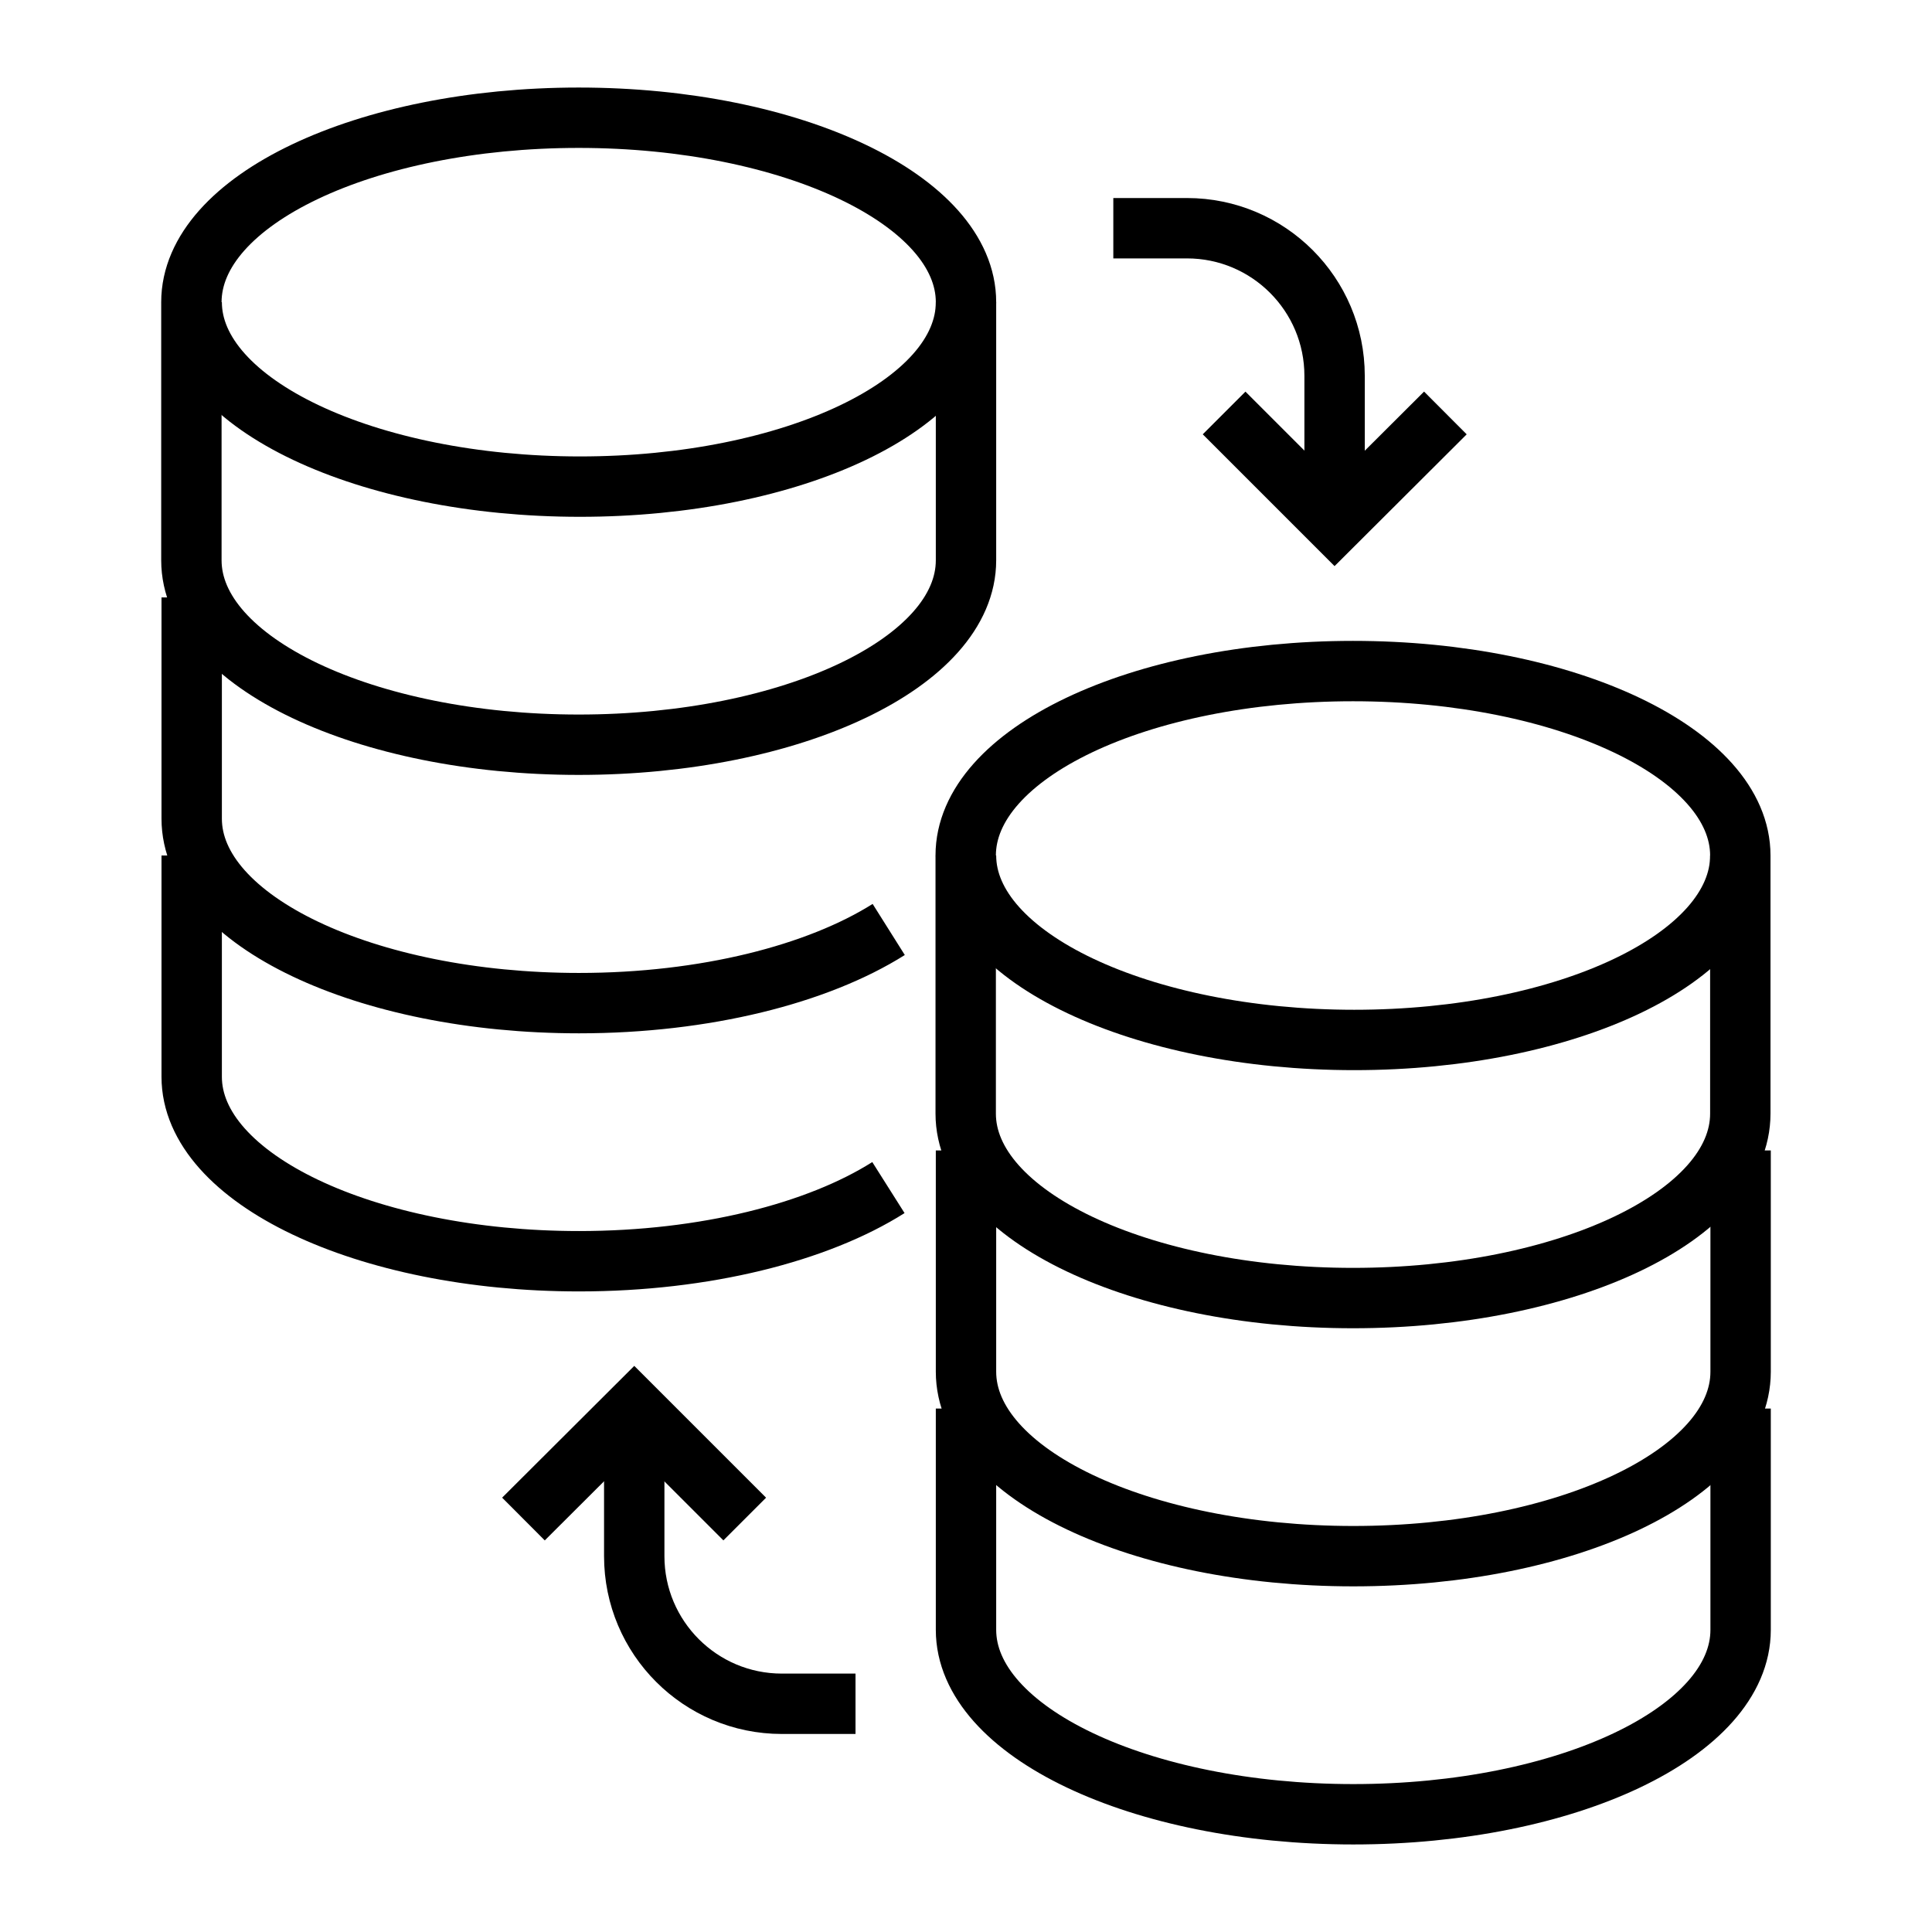
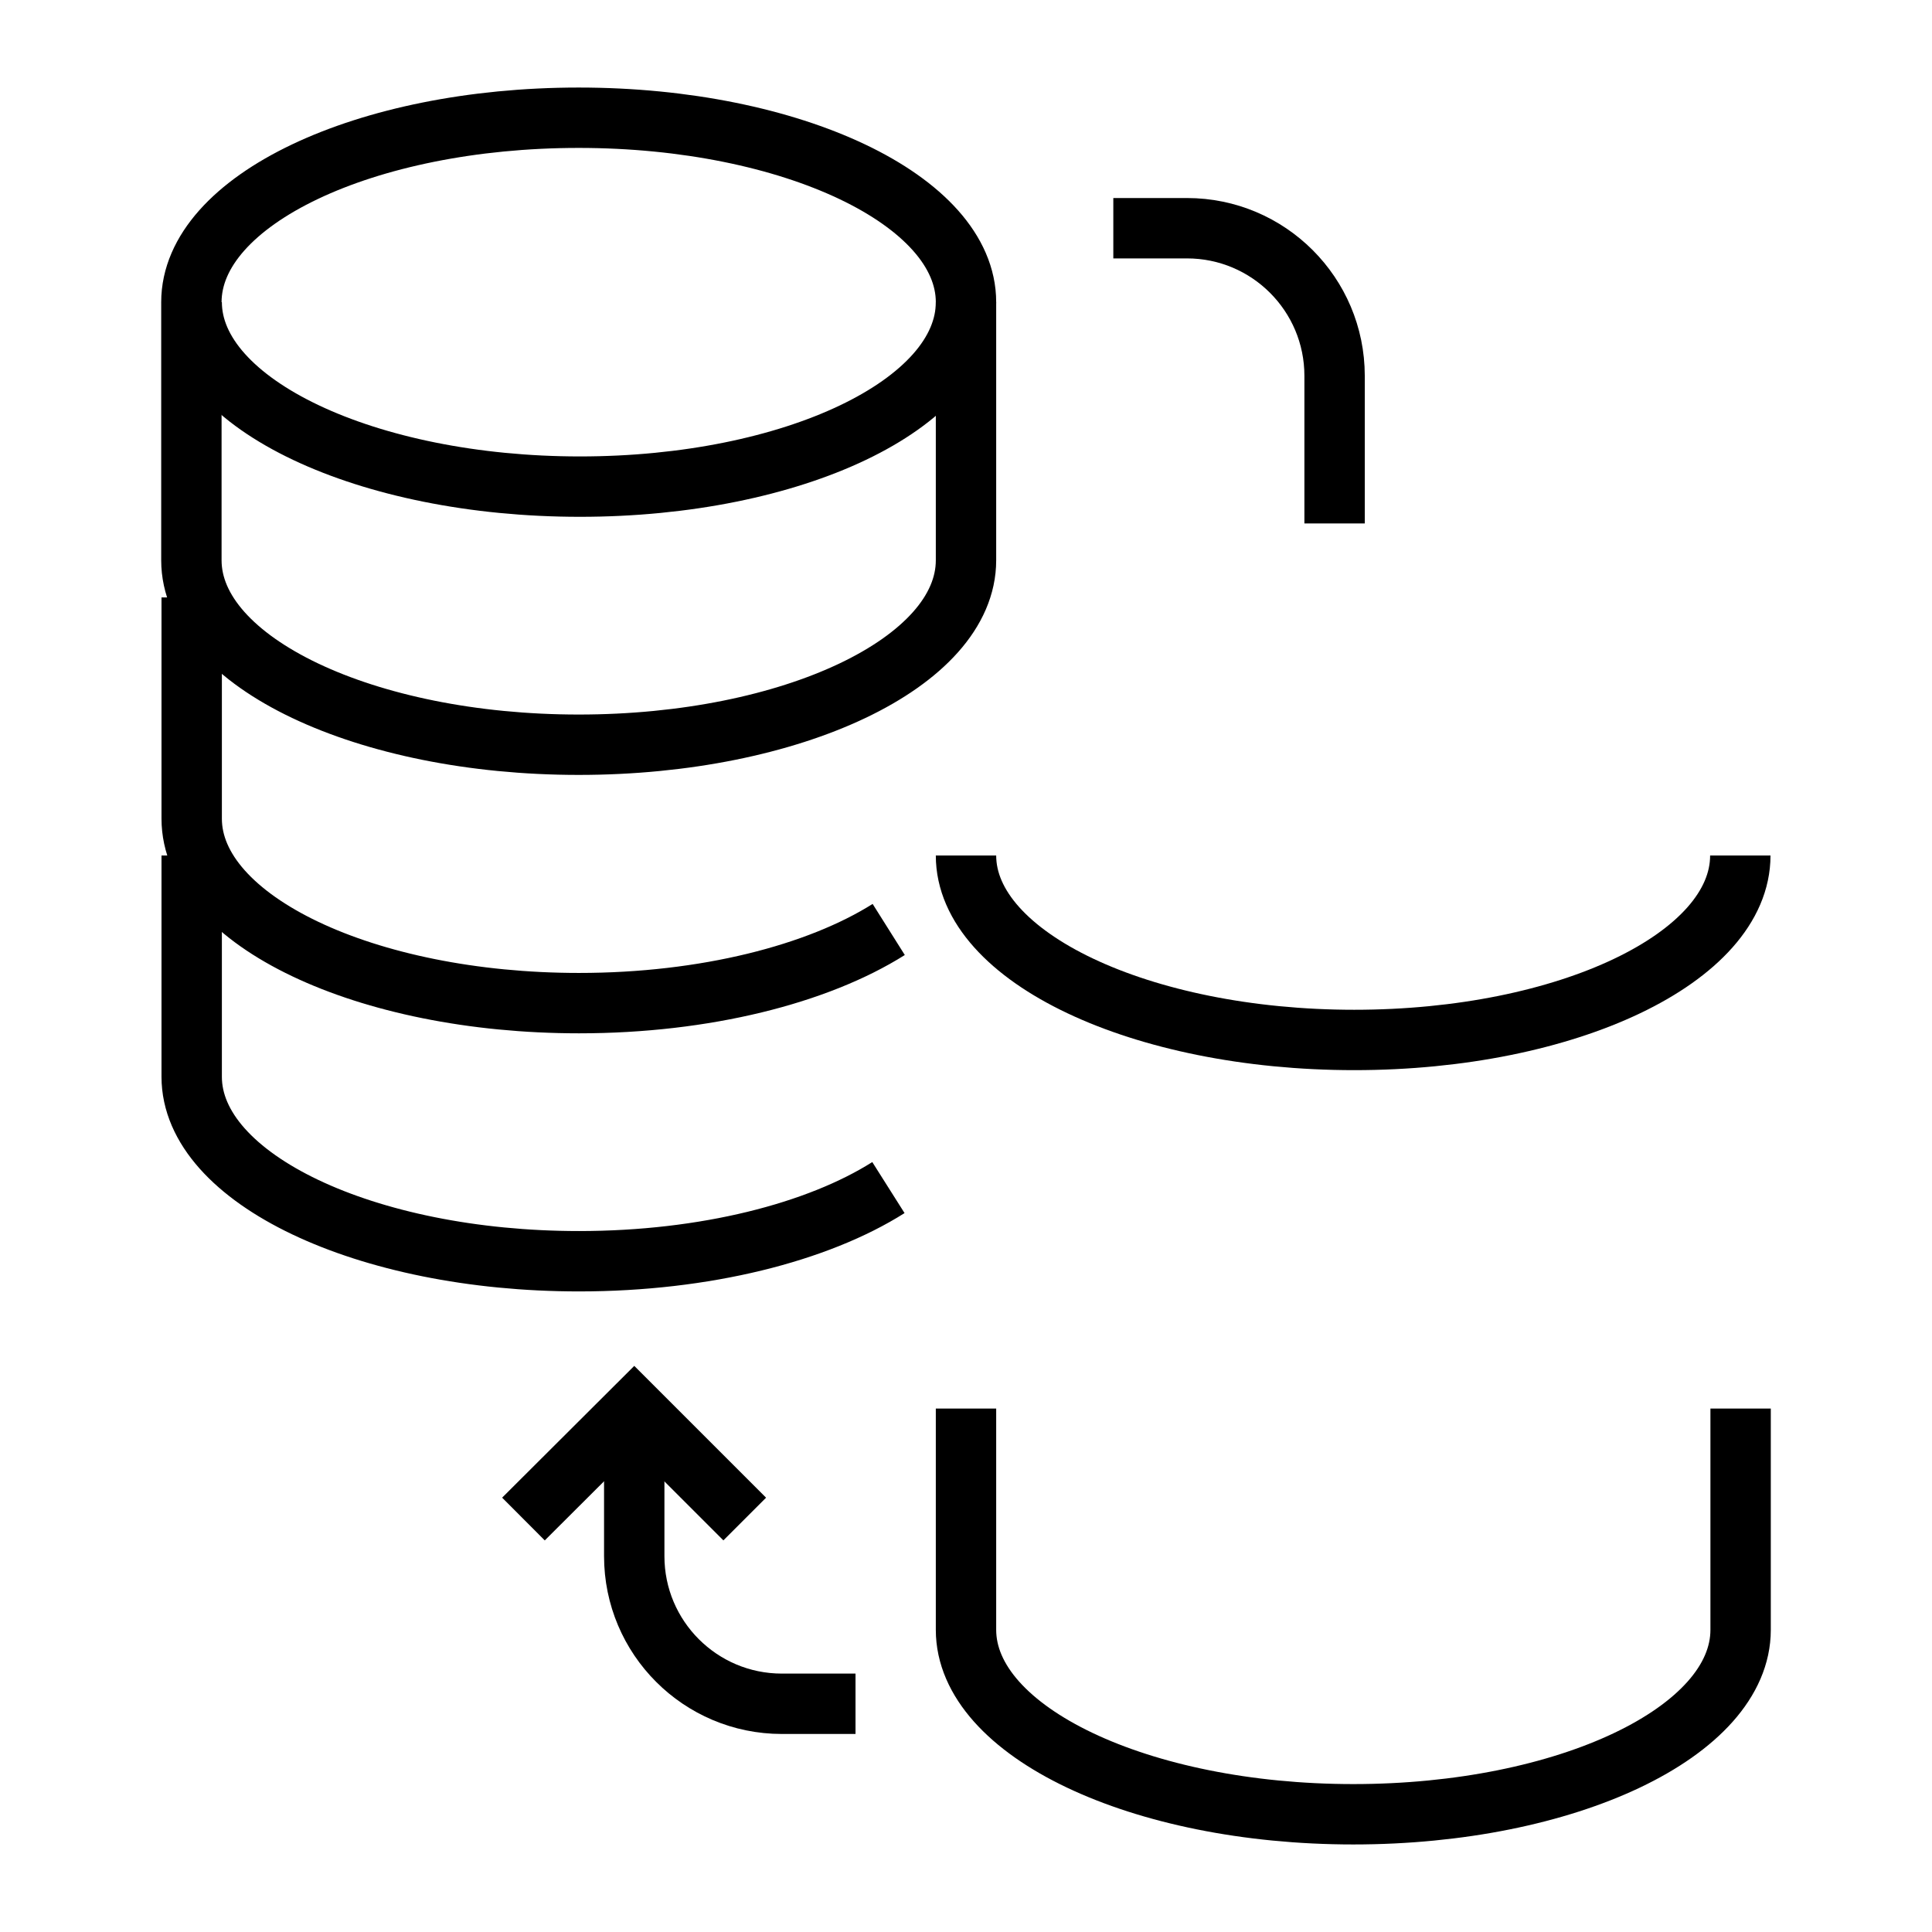
<svg xmlns="http://www.w3.org/2000/svg" version="1.1" viewBox="0 0 64 64">
  <defs>
    <style>
      .cls-1 {
        fill: none;
        stroke: #000;
        stroke-miterlimit: 10;
        stroke-width: 2px;
      }
    </style>
  </defs>
  <g>
    <g id="Layer_1">
      <g>
        <path class="cls-1" d="M32,28.34c0,3.37,5.8,6.11,12.86,6.11s12.79-2.73,12.79-6.11" />
-         <path class="cls-1" d="M57.65,28.34c0-3.37-5.76-6.11-12.83-6.11s-12.83,2.73-12.83,6.11v8.55c0,3.37,5.76,6.11,12.83,6.11s12.83-2.73,12.83-6.11v-8.55Z" />
-         <path class="cls-1" d="M32,38.11v7.33c0,3.37,5.76,6.11,12.83,6.11s12.83-2.73,12.83-6.11v-7.33" />
        <path class="cls-1" d="M32,46.66v7.33c0,3.37,5.76,6.11,12.83,6.11s12.83-2.73,12.83-6.11v-7.33" />
        <path class="cls-1" d="M6.35,10.01c0,3.37,5.8,6.11,12.86,6.11s12.79-2.73,12.79-6.11" />
        <path class="cls-1" d="M32,10.01c0-3.37-5.76-6.11-12.83-6.11s-12.83,2.73-12.83,6.11v8.55c0,3.37,5.76,6.11,12.83,6.11s12.83-2.73,12.83-6.11v-8.55Z" />
        <path class="cls-1" d="M6.35,19.79v7.33c0,3.37,5.76,6.11,12.83,6.11,4.18,0,7.91-.96,10.26-2.44" />
        <path class="cls-1" d="M6.35,28.34v7.33c0,3.37,5.76,6.11,12.83,6.11,4.18,0,7.91-.96,10.25-2.44" />
        <path class="cls-1" d="M44.21,17.34v-4.89c0-2.7-2.19-4.89-4.89-4.89h-2.44" />
-         <polyline class="cls-1" points="47.88 13.68 44.21 17.34 40.55 13.68" />
        <path class="cls-1" d="M21.01,46.66v4.89c0,2.7,2.19,4.89,4.89,4.89h2.44" />
        <polyline class="cls-1" points="17.34 50.32 21.01 46.66 24.67 50.32" />
      </g>
    </g>
  </g>
</svg>